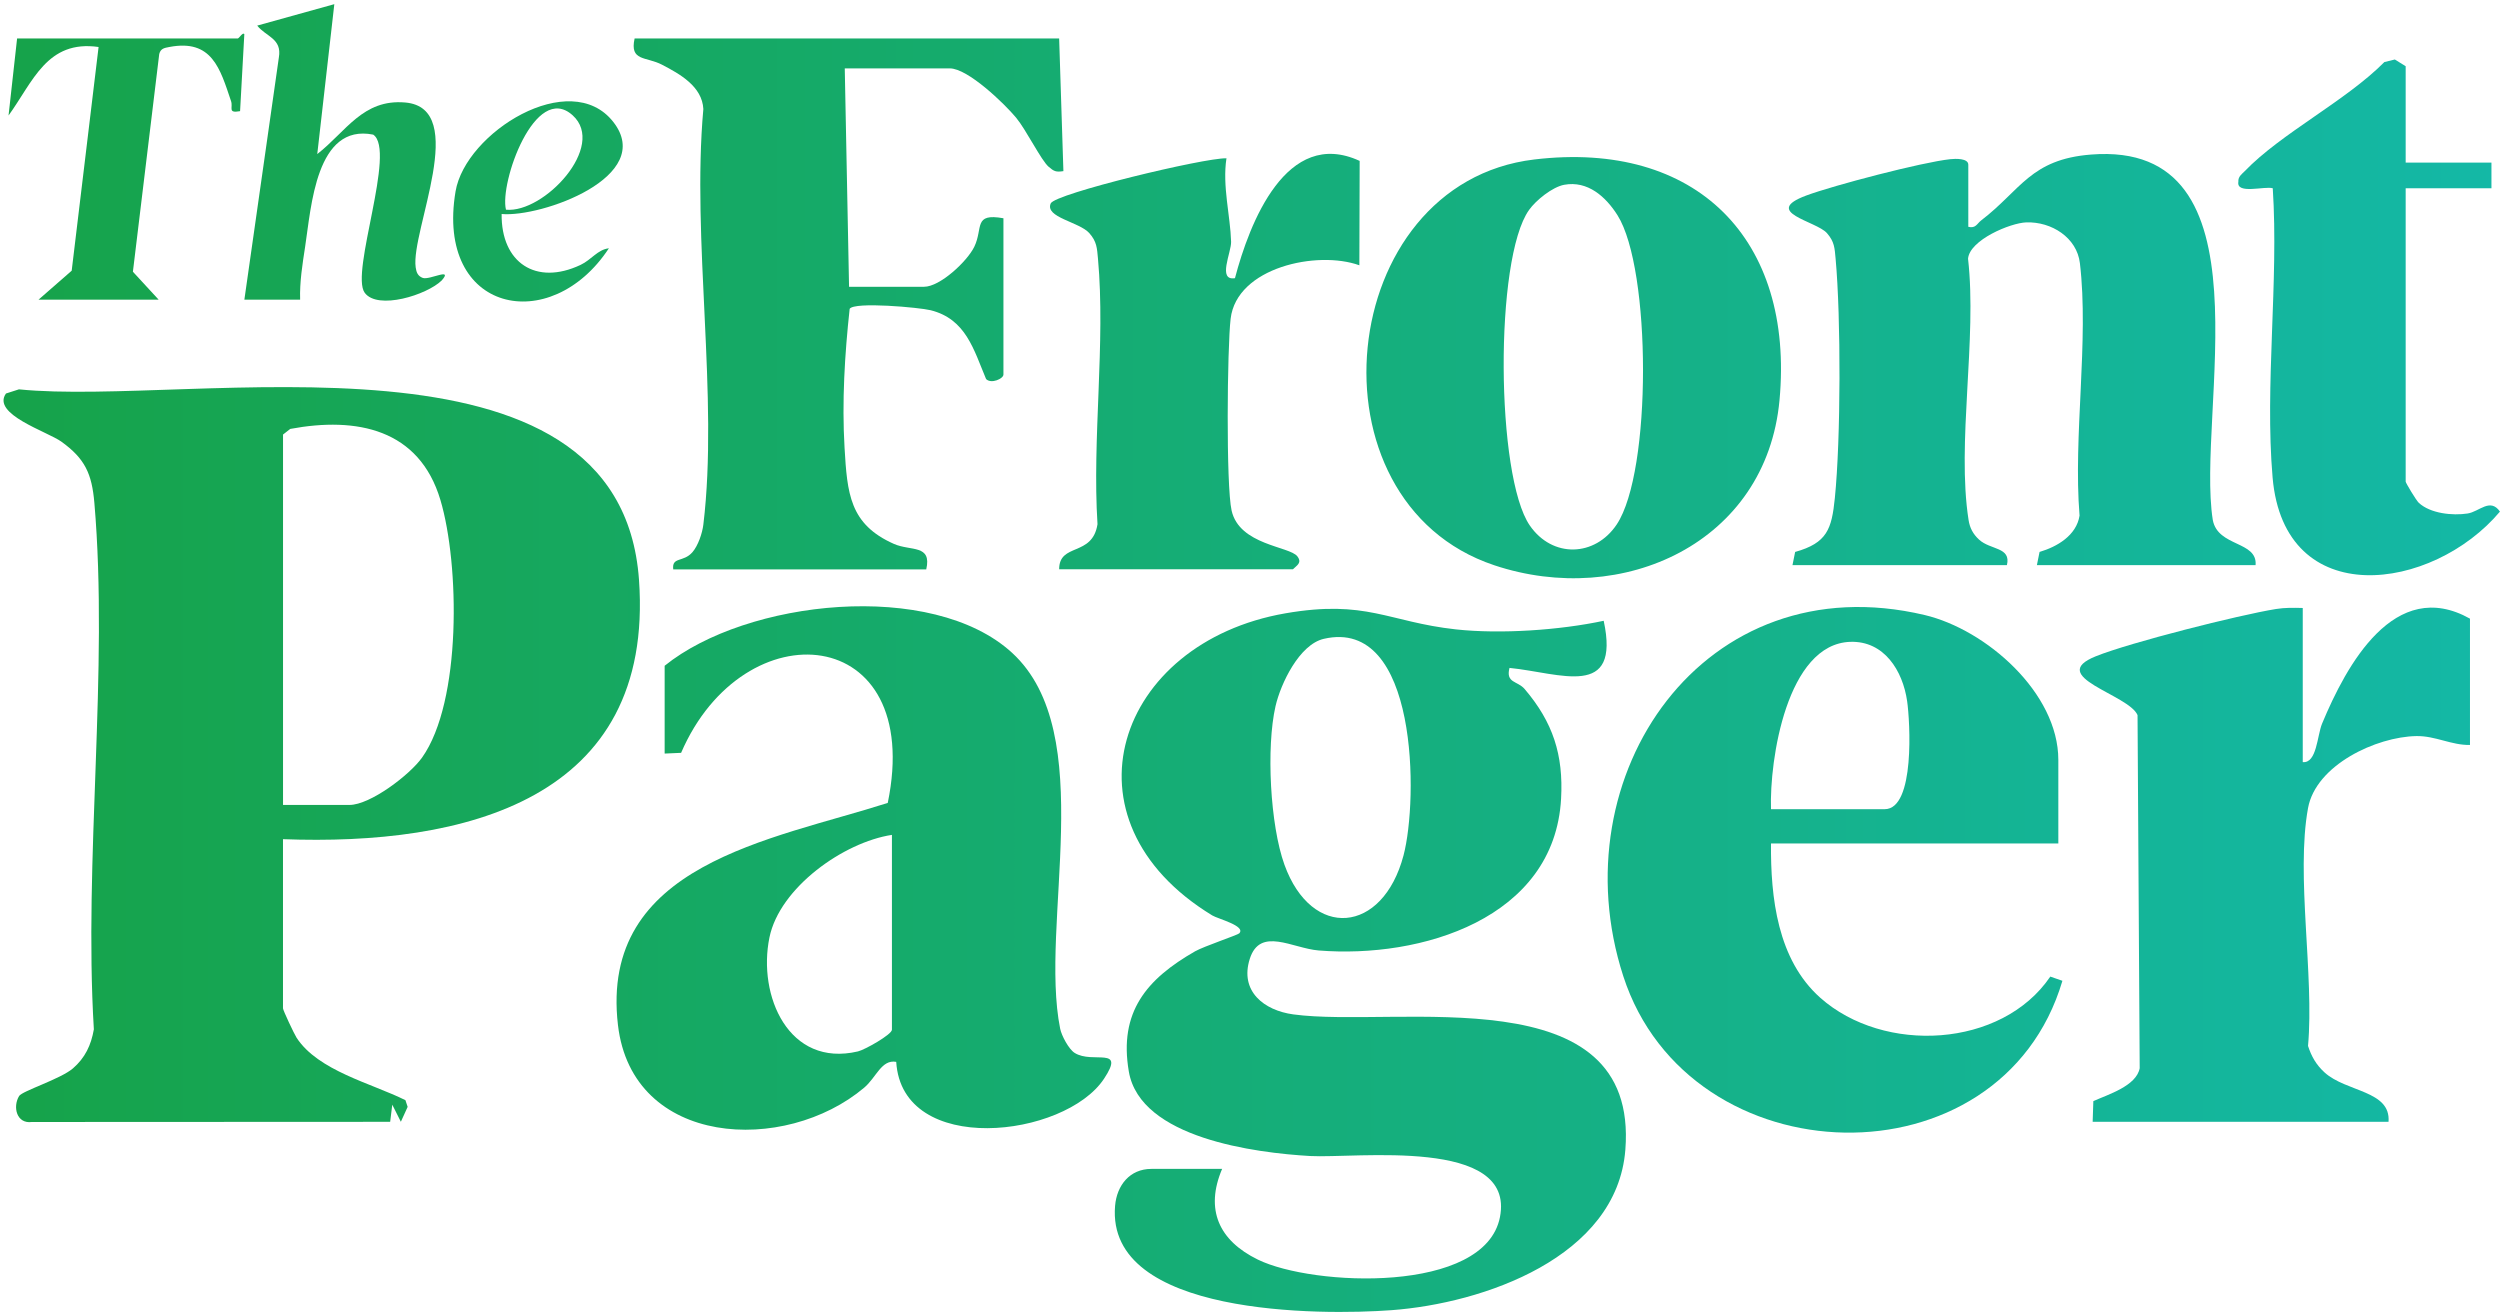
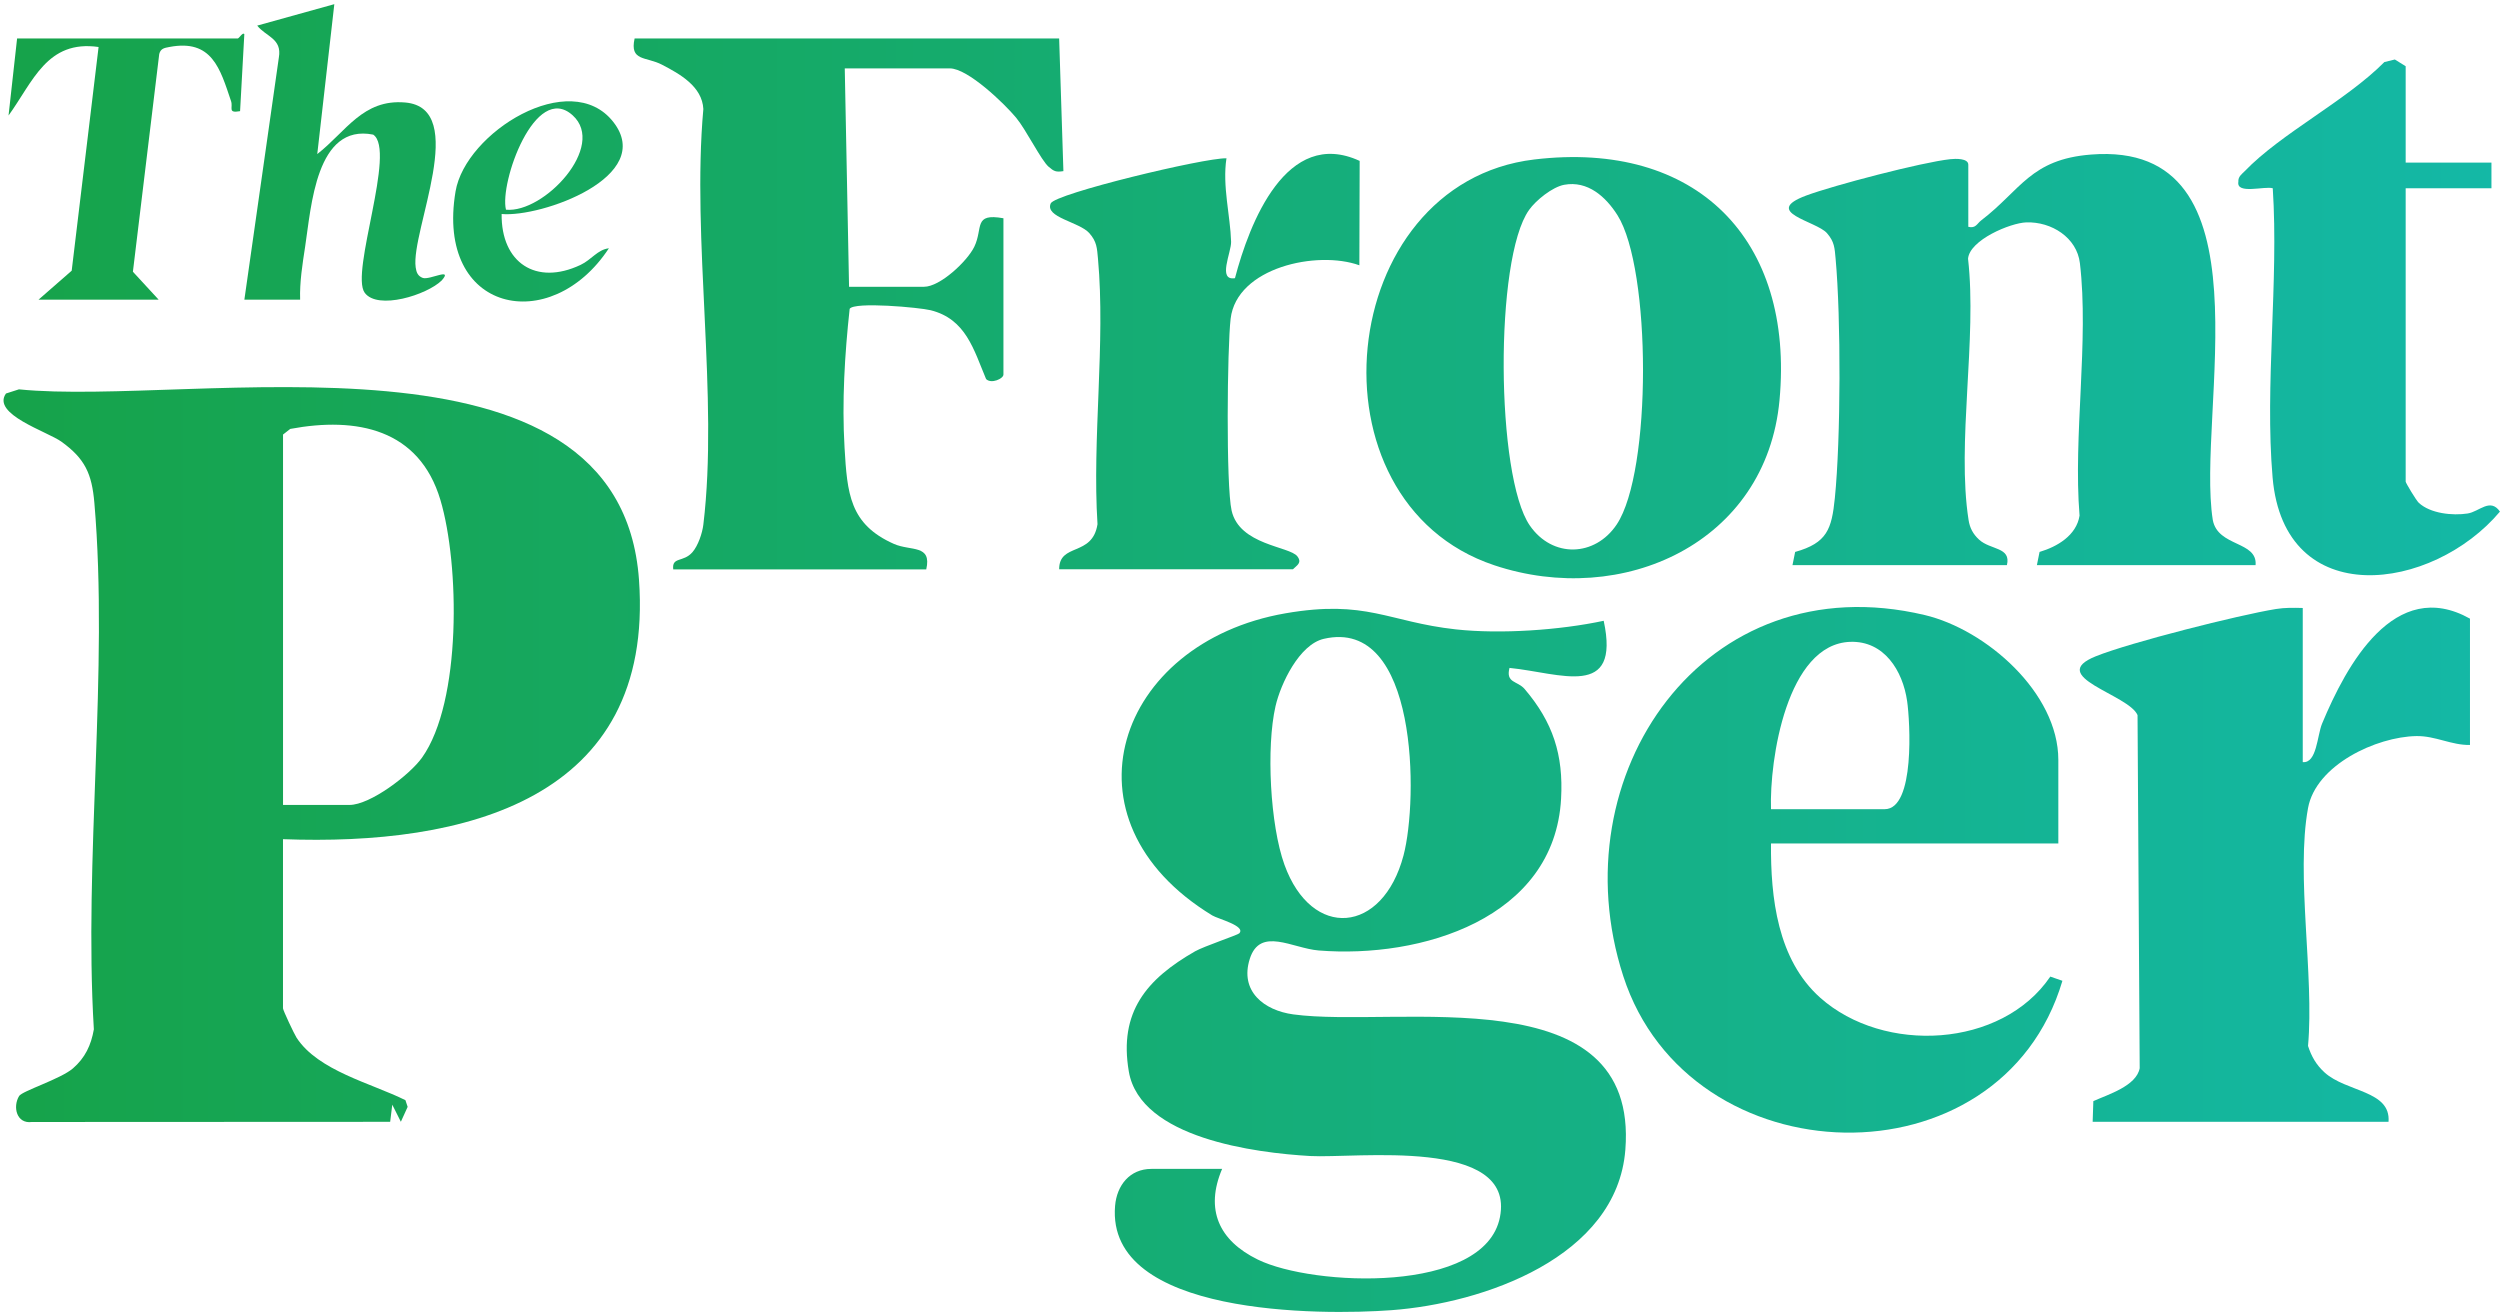
<svg xmlns="http://www.w3.org/2000/svg" width="582" height="306" viewBox="0 0 582 306" fill="none">
  <path d="M65.88 195.36V234.74C65.88 235.18 68.47 240.68 69.03 241.56C74.06 249.3 86.45 252.17 94.38 256.12L94.9 257.68L93.32 261.15L91.32 257.17L90.83 261.16L7.42 261.2C3.85 261.68 2.92 257.67 4.45 255.15C5.16 253.98 14.14 251.18 16.98 248.72C19.82 246.26 21.21 243.31 21.85 239.63C19.47 200.03 25.32 156.16 21.97 117.07C21.39 110.3 19.8 106.78 14.28 102.81C11.04 100.48 -2.04 96.42 1.39 91.61L4.41 90.64C44.77 94.74 144.36 72.96 148.76 135C152.4 186.33 107.95 196.95 65.85 195.36H65.88ZM65.88 187.39H81.35C86.21 187.39 95.43 180.35 98.26 176.36C107.5 163.36 106.99 131.37 102.53 116.4C97.59 99.85 83.05 96.97 67.57 99.85L65.89 101.16V187.39H65.88Z" fill="url(#paint0_linear_2534_159)" />
  <path d="M284.51 272.12C280.5 281.56 283.72 288.78 292.82 293.23C305.59 299.49 345.69 301.27 349.19 283.34C352.85 264.61 315.53 269.72 304.99 269.12C292.35 268.39 265.44 265.01 262.79 249.45C260.42 235.58 266.94 227.92 278.21 221.47C280.26 220.3 288.12 217.68 288.5 217.28C290.11 215.55 283.51 213.91 282.21 213.11C245.72 190.89 259.93 149.6 299.25 142.78C318.12 139.51 323.19 144.79 338.92 146.52C349.32 147.66 363.15 146.7 373.34 144.52C377.31 162.94 363.22 156.65 351.41 155.49C350.49 159.07 353.28 158.46 354.94 160.41C361.52 168.14 363.99 175.7 363.42 185.94C361.88 213.9 330.76 223.19 306.99 221.27C300.86 220.77 293.35 215.67 290.95 223.22C288.55 230.77 294.28 235.23 301.07 236.15C325.11 239.42 381.59 226.88 378.38 267.68C376.41 292.75 345.24 303.44 323.93 305.01C307.6 306.22 257.44 306.43 259.59 280.72C259.99 275.95 263.01 272.12 268.04 272.12H284.51ZM308.18 148.72C302.48 150.04 298.15 159.14 296.94 164.4C294.75 173.97 295.68 192.07 299.02 201.31C305.36 218.87 321.89 217.48 326.74 199.14C330.18 186.15 330.16 143.64 308.18 148.72Z" fill="url(#paint1_linear_2534_159)" />
-   <path d="M154.73 154.99C173.78 139.6 217.01 134.89 235.62 151.98C255.98 170.67 241.88 215.07 246.81 239.5C247.13 241.08 248.79 244.24 250.17 245.11C254.38 247.78 262.14 243.39 257.01 251.14C247.86 264.94 210.01 269.32 208.64 247.2C205.2 246.59 204.04 250.79 201.18 253.21C182.75 268.77 147.18 267.1 143.86 238.63C139.49 201.13 179.64 195.58 206.67 186.92C215.3 145.02 173.17 141.38 158.56 175.26L154.73 175.43V154.99ZM207.64 194.36C196.4 196.07 181.51 206.63 179.13 218.23C176.34 231.81 183.61 248.57 199.73 244.77C201.32 244.4 207.64 240.83 207.64 239.72V194.36Z" fill="url(#paint2_linear_2534_159)" />
  <path d="M479.18 196.36H412.29C412.18 208.94 413.79 223.4 423.75 232.27C438.56 245.44 466 244.02 477.31 227.35L480.13 228.33C465.84 276.61 393.25 274.66 377.89 227.22C362.75 180.44 396.72 131.01 448.07 143.18C462.36 146.57 479.18 161.27 479.18 176.91V196.36ZM412.29 188.38H438.75C445.89 188.38 444.65 167.85 443.98 163.22C442.96 156.12 438.62 149.16 430.75 149.42C415.97 149.91 411.91 176.9 412.29 188.38Z" fill="url(#paint3_linear_2534_159)" />
  <path d="M525.1 131.56H474.19L474.81 128.49C478.89 127.28 483.39 124.67 484.12 120.04C482.61 101.52 486.34 79.32 484.2 61.26C483.49 55.3 477.59 51.58 471.73 51.77C468.02 51.89 458.53 55.86 458.16 60.23C460.29 78.81 455.49 103.18 458.28 121.04C458.57 122.91 459.32 124.32 460.7 125.6C463.35 128.08 468.24 127.3 467.21 131.56H417.29L417.91 128.49C425.38 126.41 426.42 123.14 427.15 115.97C428.54 102.13 428.59 74.11 427.33 60.23C427.1 57.73 427.07 56.28 425.31 54.27C422.84 51.45 410.05 49.41 420.49 45.52C426.89 43.14 447.47 37.76 454.01 37.06C455.22 36.93 458.22 36.81 458.22 38.35V52.8C459.96 53.23 460.22 52.08 461.22 51.31C470.47 44.24 472.69 37.09 486.79 35.98C529.38 32.61 511.18 96.03 515.14 121.07C516.34 127.37 525.56 125.91 525.1 131.56Z" fill="url(#paint4_linear_2534_159)" />
  <path d="M536.08 141.53V177.42C539.36 177.74 539.42 171.27 540.58 168.46C546.24 154.84 557.45 134.19 575.01 144.02V173.43C570.65 173.5 566.98 171.29 562.54 171.36C553.21 171.51 539.14 178.09 537.31 188.12C534.44 203.87 538.78 226.96 537.31 243.49C538.1 245.94 539.21 247.88 541.13 249.64C546.19 254.28 556.62 253.82 556.05 261.16H487.17L487.33 256.34C490.69 254.82 497.34 252.84 498.12 248.68L497.62 166.48C495.6 161.67 476.16 157.49 487.93 152.77C495.91 149.57 521.05 143.21 529.83 141.78C531.92 141.44 533.99 141.48 536.08 141.54V141.53Z" fill="url(#paint5_linear_2534_159)" />
  <path d="M246.57 8.94L247.56 39.84C245.82 40.11 245.36 39.89 244.11 38.81C242.39 37.33 238.88 30.21 236.56 27.41C233.82 24.11 225.32 15.92 221.12 15.92H196.66L197.66 66.76H215.13C218.83 66.76 225.14 60.87 226.8 57.48C228.94 53.09 226.49 49.54 233.6 50.81V87.2C233.6 88.16 230.75 89.45 229.56 88.24C226.69 81.43 224.89 74.28 216.65 72.22C214.14 71.59 198.85 70.18 197.8 71.9C196.65 82.47 195.98 93.51 196.61 104.2C197.24 114.89 197.78 122.05 208.1 126.62C212.03 128.36 216.98 126.69 215.63 132.56H156.73C156.36 129.55 159.09 130.98 161.2 128.55C162.51 127.04 163.5 124.14 163.74 122.12C167.32 92.46 161 55.79 163.74 25.38C163.46 20.12 158.28 17.23 154.11 15.06C150.39 13.12 146.54 14.33 147.74 8.95H246.57V8.94Z" fill="url(#paint6_linear_2534_159)" />
  <path d="M357.16 37.13C394.92 32.61 417.74 55.68 414.27 93.16C411.19 126.42 377.72 141.57 347.86 131.59C303.29 116.69 310.74 42.68 357.16 37.13ZM364.13 43.02C361.39 43.54 357.57 46.61 355.96 48.88C347.88 60.2 348.24 110.91 356.14 122.34C361.42 129.98 371.31 129.66 376.37 122.1C384.59 109.8 384.42 62.6 376.56 50.12C373.84 45.8 369.61 42 364.14 43.02H364.13Z" fill="url(#paint7_linear_2534_159)" />
  <path d="M560.04 37.85H580.01V43.83H560.04V112.12C560.04 112.41 562.49 116.5 563.09 117.05C565.77 119.55 570.95 120.09 574.47 119.54C577.19 119.12 579.71 115.82 581.99 119.1C566.32 137.73 531.78 142.57 529.06 111.16C527.21 89.68 530.51 65.58 529.1 43.83C527.25 43.26 520.58 45.33 521.09 42.33C521.01 41.1 521.86 40.58 522.59 39.83C531.02 31.06 546.17 23.45 555.08 14.45L557.52 13.85L560.04 15.42V37.85Z" fill="url(#paint8_linear_2534_159)" />
  <path d="M246.57 132.56C246.55 126.27 254.3 129.71 255.5 122.03C254.23 102.14 257.39 79.82 255.61 60.23C255.38 57.74 255.35 56.26 253.59 54.27C251.27 51.65 243.18 50.62 244.61 47.35C245.6 45.08 280.32 36.72 285.52 36.85C284.53 43.33 286.43 50.23 286.6 56.29C286.67 58.75 283.36 65.43 287.5 64.76C290.84 52.02 299.46 29.57 316.53 37.46L316.46 61.76C306.66 58.22 287.9 62.24 286.49 74.2C285.69 81.03 285.4 113.04 286.72 118.87C288.54 126.91 300.21 127.17 302.02 129.51C303.19 131.04 301.89 131.63 300.99 132.53H246.58L246.57 132.56Z" fill="url(#paint9_linear_2534_159)" />
  <path d="M73.87 35.86C80.56 30.63 84.49 23.01 94.32 23.86C109.44 25.16 95.57 53.86 96.77 62.25C96.94 63.42 97.26 64.28 98.45 64.71C100.05 65.22 105.56 62.17 102.83 65.29C99.4 68.66 87.92 72.27 84.9 68.15C81.48 63.49 92.33 34.96 86.88 31.34C73.56 28.69 72.46 48.16 71.03 57.46C70.41 61.51 69.74 65.65 69.87 69.76H56.89L64.92 13.37C65.7 8.95 61.89 8.53 59.88 5.96L77.83 0.97L73.86 35.86H73.87Z" fill="url(#paint10_linear_2534_159)" />
  <path d="M55.39 8.94C55.67 8.9 56.51 7.44 56.88 7.94L55.89 25.88C52.91 26.4 54.31 25.09 53.79 23.55C51.25 16 49.37 9.04 39.42 10.94C38.29 11.16 37.4 11.27 37.07 12.57L30.94 63.26L36.93 69.76H8.97L16.69 63.02L22.95 10.94C10.94 9.22 7.69 19.01 1.99 26.89L3.98 8.95H55.39V8.94Z" fill="url(#paint11_linear_2534_159)" />
  <path d="M116.78 49.82C116.64 61.14 124.77 66.58 135.15 61.67C137.71 60.46 139.09 58.12 141.75 57.8C128.18 78.45 101.32 72.79 106.05 44.57C108.35 30.84 132.75 15.63 142.76 28.37C152.77 41.11 126.03 50.65 116.78 49.82ZM117.79 48.82C126.65 49.67 141.28 34.03 133.31 26.84C124.59 18.96 116.24 42.59 117.79 48.82Z" fill="url(#paint12_linear_2534_159)" />
  <defs>
    <linearGradient id="paint0_linear_2534_159" x1="1" y1="138.5" x2="582" y2="138.5" gradientUnits="userSpaceOnUse">
      <stop stop-color="#16A34A" />
      <stop offset="1" stop-color="#14B8A6" />
    </linearGradient>
    <linearGradient id="paint1_linear_2534_159" x1="1" y1="138.5" x2="582" y2="138.5" gradientUnits="userSpaceOnUse">
      <stop stop-color="#16A34A" />
      <stop offset="1" stop-color="#14B8A6" />
    </linearGradient>
    <linearGradient id="paint2_linear_2534_159" x1="1" y1="138.5" x2="582" y2="138.5" gradientUnits="userSpaceOnUse">
      <stop stop-color="#16A34A" />
      <stop offset="1" stop-color="#14B8A6" />
    </linearGradient>
    <linearGradient id="paint3_linear_2534_159" x1="1" y1="138.5" x2="582" y2="138.5" gradientUnits="userSpaceOnUse">
      <stop stop-color="#16A34A" />
      <stop offset="1" stop-color="#14B8A6" />
    </linearGradient>
    <linearGradient id="paint4_linear_2534_159" x1="1" y1="138.5" x2="582" y2="138.5" gradientUnits="userSpaceOnUse">
      <stop stop-color="#16A34A" />
      <stop offset="1" stop-color="#14B8A6" />
    </linearGradient>
    <linearGradient id="paint5_linear_2534_159" x1="1" y1="138.5" x2="582" y2="138.5" gradientUnits="userSpaceOnUse">
      <stop stop-color="#16A34A" />
      <stop offset="1" stop-color="#14B8A6" />
    </linearGradient>
    <linearGradient id="paint6_linear_2534_159" x1="1" y1="138.5" x2="582" y2="138.5" gradientUnits="userSpaceOnUse">
      <stop stop-color="#16A34A" />
      <stop offset="1" stop-color="#14B8A6" />
    </linearGradient>
    <linearGradient id="paint7_linear_2534_159" x1="1" y1="138.5" x2="582" y2="138.5" gradientUnits="userSpaceOnUse">
      <stop stop-color="#16A34A" />
      <stop offset="1" stop-color="#14B8A6" />
    </linearGradient>
    <linearGradient id="paint8_linear_2534_159" x1="1" y1="138.5" x2="582" y2="138.5" gradientUnits="userSpaceOnUse">
      <stop stop-color="#16A34A" />
      <stop offset="1" stop-color="#14B8A6" />
    </linearGradient>
    <linearGradient id="paint9_linear_2534_159" x1="1" y1="138.5" x2="582" y2="138.5" gradientUnits="userSpaceOnUse">
      <stop stop-color="#16A34A" />
      <stop offset="1" stop-color="#14B8A6" />
    </linearGradient>
    <linearGradient id="paint10_linear_2534_159" x1="1" y1="138.5" x2="582" y2="138.5" gradientUnits="userSpaceOnUse">
      <stop stop-color="#16A34A" />
      <stop offset="1" stop-color="#14B8A6" />
    </linearGradient>
    <linearGradient id="paint11_linear_2534_159" x1="1" y1="138.5" x2="582" y2="138.5" gradientUnits="userSpaceOnUse">
      <stop stop-color="#16A34A" />
      <stop offset="1" stop-color="#14B8A6" />
    </linearGradient>
    <linearGradient id="paint12_linear_2534_159" x1="1" y1="138.5" x2="582" y2="138.5" gradientUnits="userSpaceOnUse">
      <stop stop-color="#16A34A" />
      <stop offset="1" stop-color="#14B8A6" />
    </linearGradient>
  </defs>
</svg>